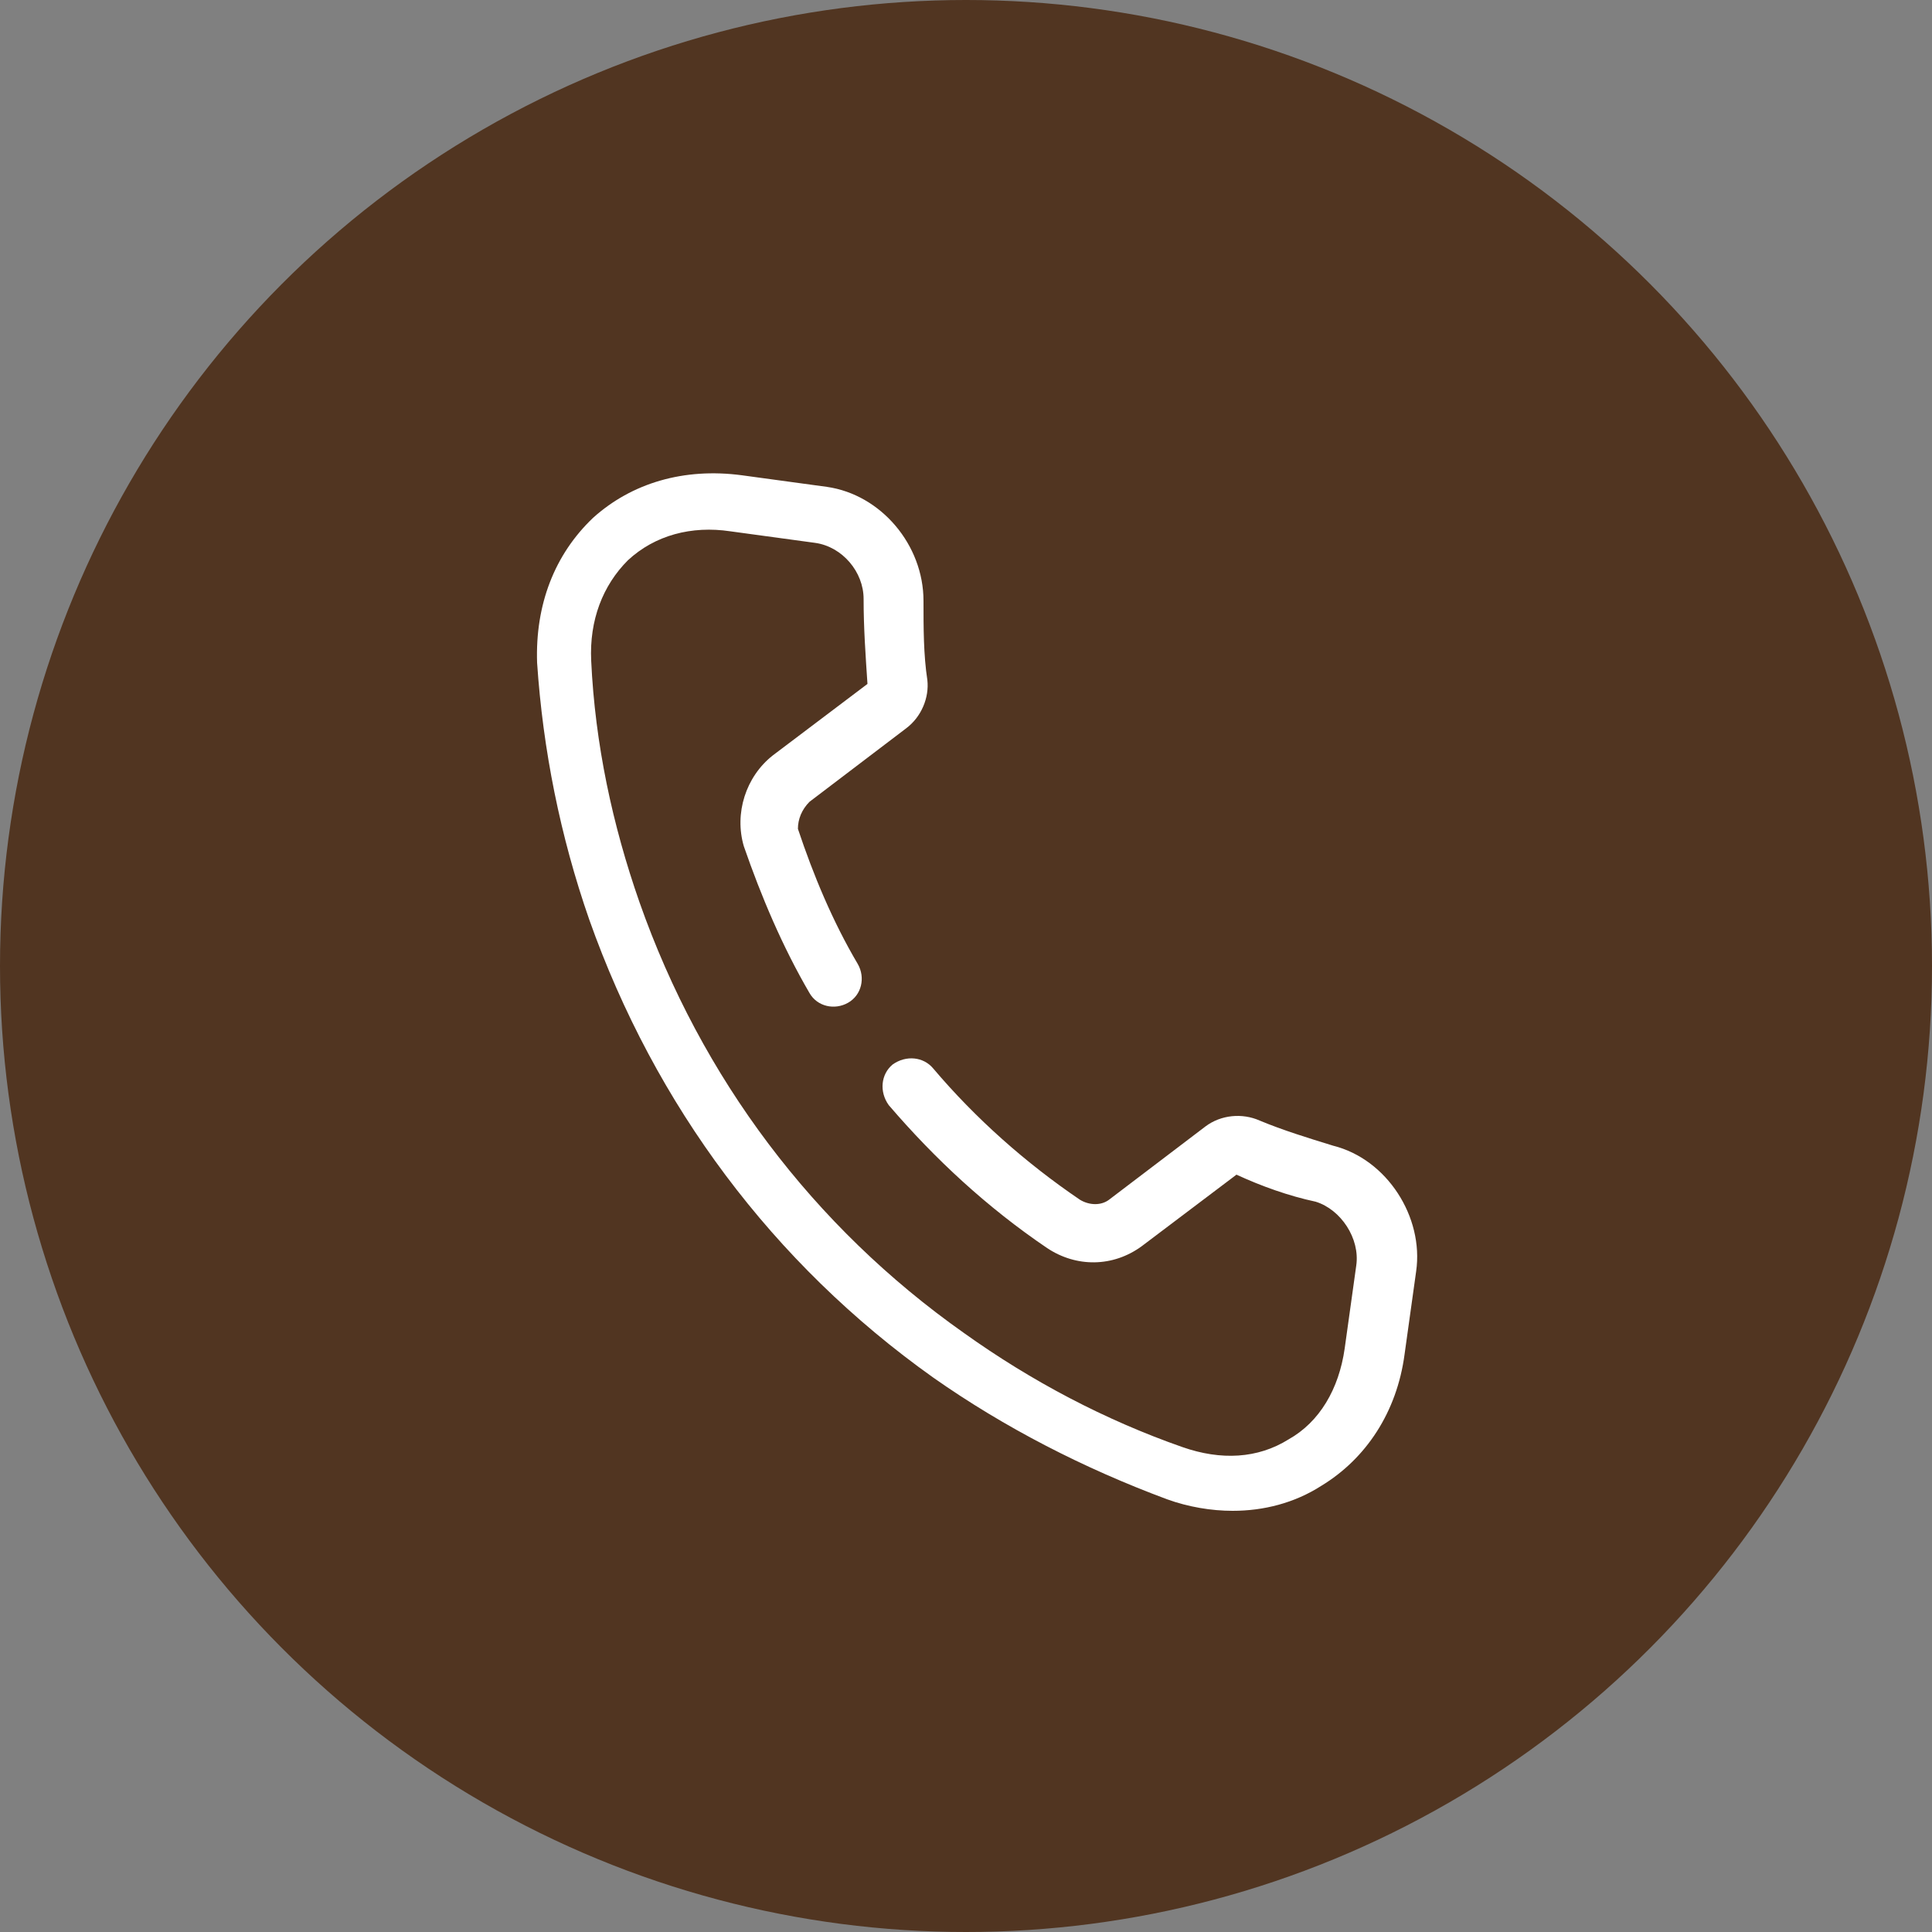
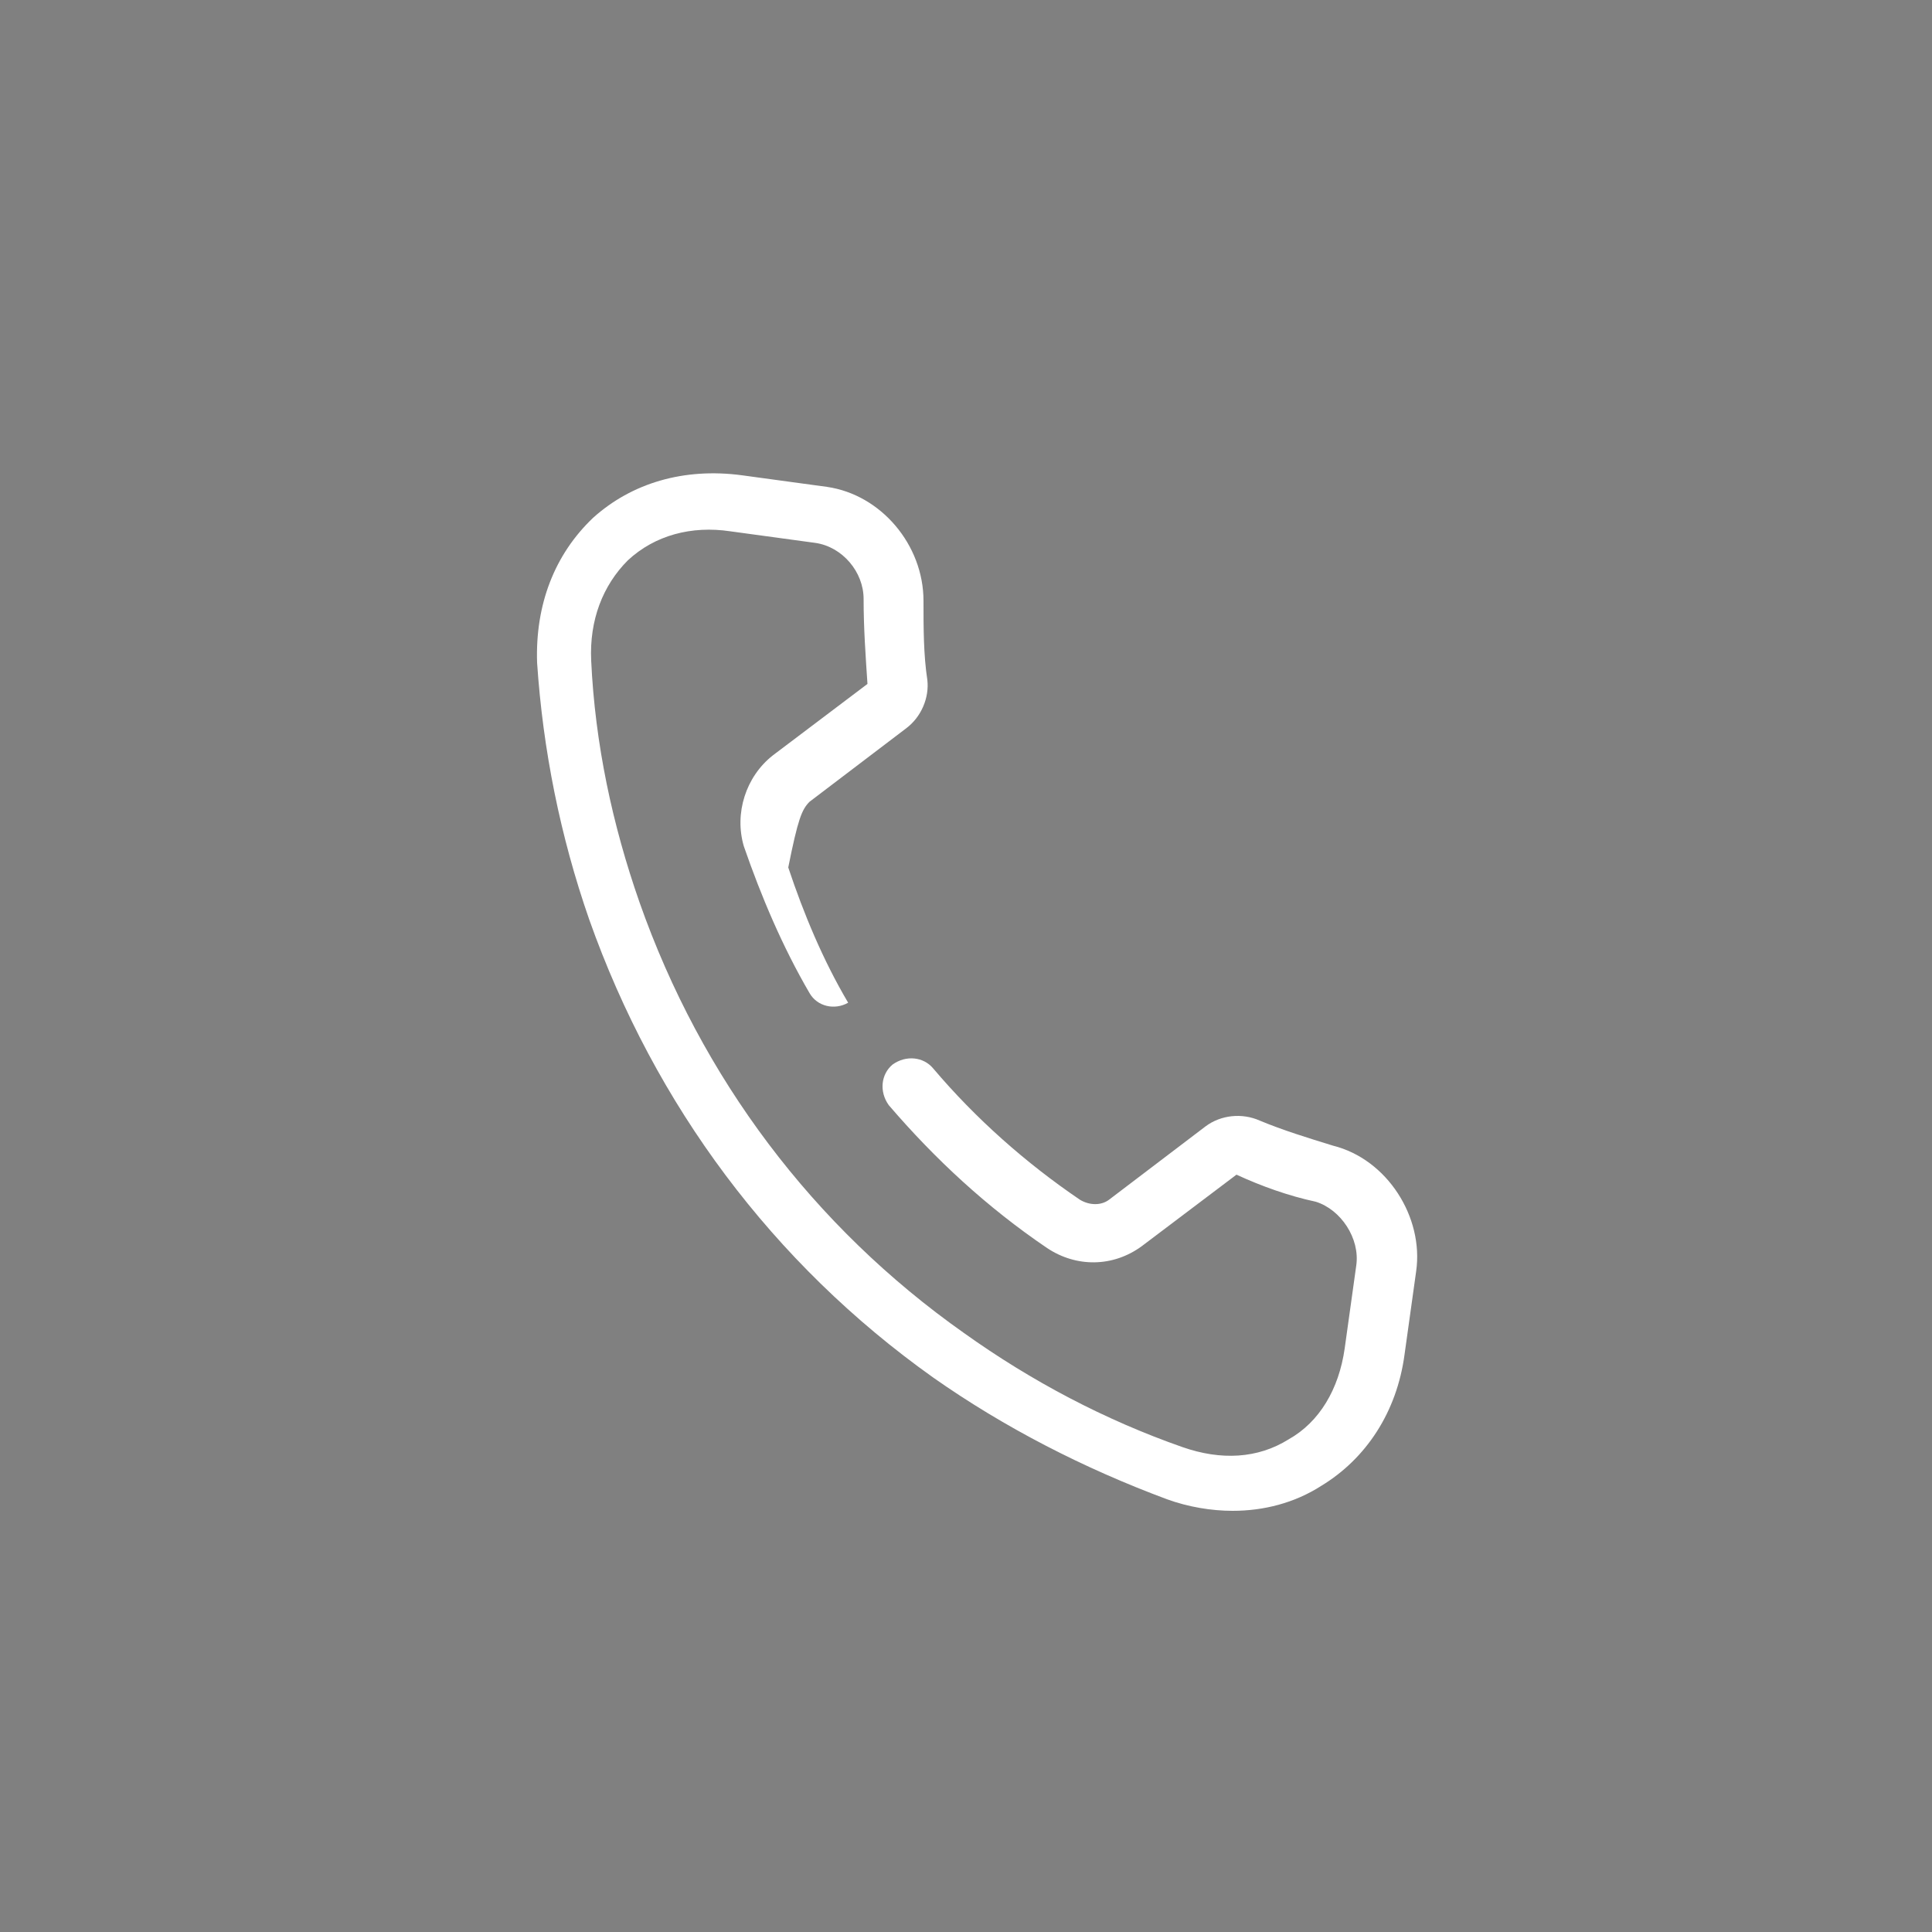
<svg xmlns="http://www.w3.org/2000/svg" id="Шар_1" x="0px" y="0px" viewBox="0 0 100 100" style="enable-background:new 0 0 100 100;" xml:space="preserve">
  <rect x="0" y="0" width="100" height="100" fill="#808080" stroke="none" />
  <style type="text/css">	.st0{fill:#513521;}	.st1{fill:#FFFFFF;}</style>
-   <circle class="st0" cx="50" cy="50" r="50" />
-   <path class="st1" d="M41.9,41.5l5-3.8c0.8-0.6,1.2-1.6,1.1-2.5c-0.2-1.3-0.2-2.7-0.2-4.1c0-2.9-2.2-5.5-5-5.9l-4.4-0.6 c-3-0.4-5.7,0.4-7.7,2.2c-2,1.9-3,4.5-2.9,7.5c0.3,4.5,1.2,9,2.7,13.3c3.4,9.6,9.5,17.8,17.8,23.7c3.7,2.6,7.8,4.7,12.1,6.3 c1.1,0.4,2.3,0.6,3.4,0.6c1.6,0,3.2-0.4,4.6-1.3c2.3-1.4,3.9-3.8,4.3-6.8l0.6-4.3c0.4-2.8-1.5-5.8-4.3-6.5c-1.3-0.4-2.6-0.8-3.8-1.3 c-0.9-0.4-2-0.3-2.8,0.3l-5,3.8c-0.4,0.3-1,0.3-1.5,0c-2.8-1.9-5.4-4.2-7.6-6.8c-0.5-0.6-1.4-0.7-2.1-0.2c-0.6,0.5-0.7,1.4-0.2,2.1 c2.4,2.8,5.1,5.3,8.2,7.4c1.5,1,3.4,1,4.9-0.1l4.9-3.7c1.3,0.6,2.7,1.1,4.1,1.4c1.3,0.4,2.3,1.9,2.1,3.3l-0.6,4.3 c-0.3,2.1-1.3,3.8-2.9,4.7c-1.6,1-3.5,1.1-5.5,0.4c-4-1.4-7.8-3.4-11.3-5.9c-7.8-5.5-13.6-13.2-16.8-22.3c-1.4-4-2.3-8.2-2.5-12.5 c-0.1-2.1,0.6-3.9,1.9-5.2c1.4-1.3,3.3-1.8,5.3-1.5l4.4,0.6c1.4,0.2,2.5,1.5,2.5,2.9c0,1.5,0.1,2.9,0.2,4.4L40,39.1 c-1.4,1.1-2,3-1.5,4.7c0.9,2.6,2,5.2,3.4,7.6c0.4,0.7,1.3,0.9,2,0.5s0.9-1.3,0.5-2c-1.3-2.2-2.3-4.6-3.1-7 C41.3,42.4,41.5,41.9,41.9,41.5z" />
+   <path class="st1" d="M41.9,41.5l5-3.8c0.8-0.6,1.2-1.6,1.1-2.5c-0.2-1.3-0.2-2.7-0.2-4.1c0-2.9-2.2-5.5-5-5.9l-4.4-0.6 c-3-0.4-5.7,0.4-7.7,2.2c-2,1.9-3,4.5-2.9,7.5c0.3,4.5,1.2,9,2.7,13.3c3.4,9.6,9.5,17.8,17.8,23.7c3.7,2.6,7.8,4.7,12.1,6.3 c1.1,0.4,2.3,0.6,3.4,0.6c1.6,0,3.2-0.4,4.6-1.3c2.3-1.4,3.9-3.8,4.3-6.8l0.6-4.3c0.4-2.8-1.5-5.8-4.3-6.5c-1.3-0.4-2.6-0.8-3.8-1.3 c-0.9-0.4-2-0.3-2.8,0.3l-5,3.8c-0.4,0.3-1,0.3-1.5,0c-2.8-1.9-5.4-4.2-7.6-6.8c-0.5-0.6-1.4-0.7-2.1-0.2c-0.6,0.5-0.7,1.4-0.2,2.1 c2.4,2.8,5.1,5.3,8.2,7.4c1.5,1,3.4,1,4.9-0.1l4.9-3.7c1.3,0.6,2.7,1.1,4.1,1.4c1.3,0.4,2.3,1.9,2.1,3.3l-0.6,4.3 c-0.3,2.1-1.3,3.8-2.9,4.7c-1.6,1-3.5,1.1-5.5,0.4c-4-1.4-7.8-3.4-11.3-5.9c-7.8-5.5-13.6-13.2-16.8-22.3c-1.4-4-2.3-8.2-2.5-12.5 c-0.1-2.1,0.6-3.9,1.9-5.2c1.4-1.3,3.3-1.8,5.3-1.5l4.4,0.6c1.4,0.2,2.5,1.5,2.5,2.9c0,1.5,0.1,2.9,0.2,4.4L40,39.1 c-1.4,1.1-2,3-1.5,4.7c0.9,2.6,2,5.2,3.4,7.6c0.4,0.7,1.3,0.9,2,0.5c-1.3-2.2-2.3-4.6-3.1-7 C41.3,42.4,41.5,41.9,41.9,41.5z" />
</svg>